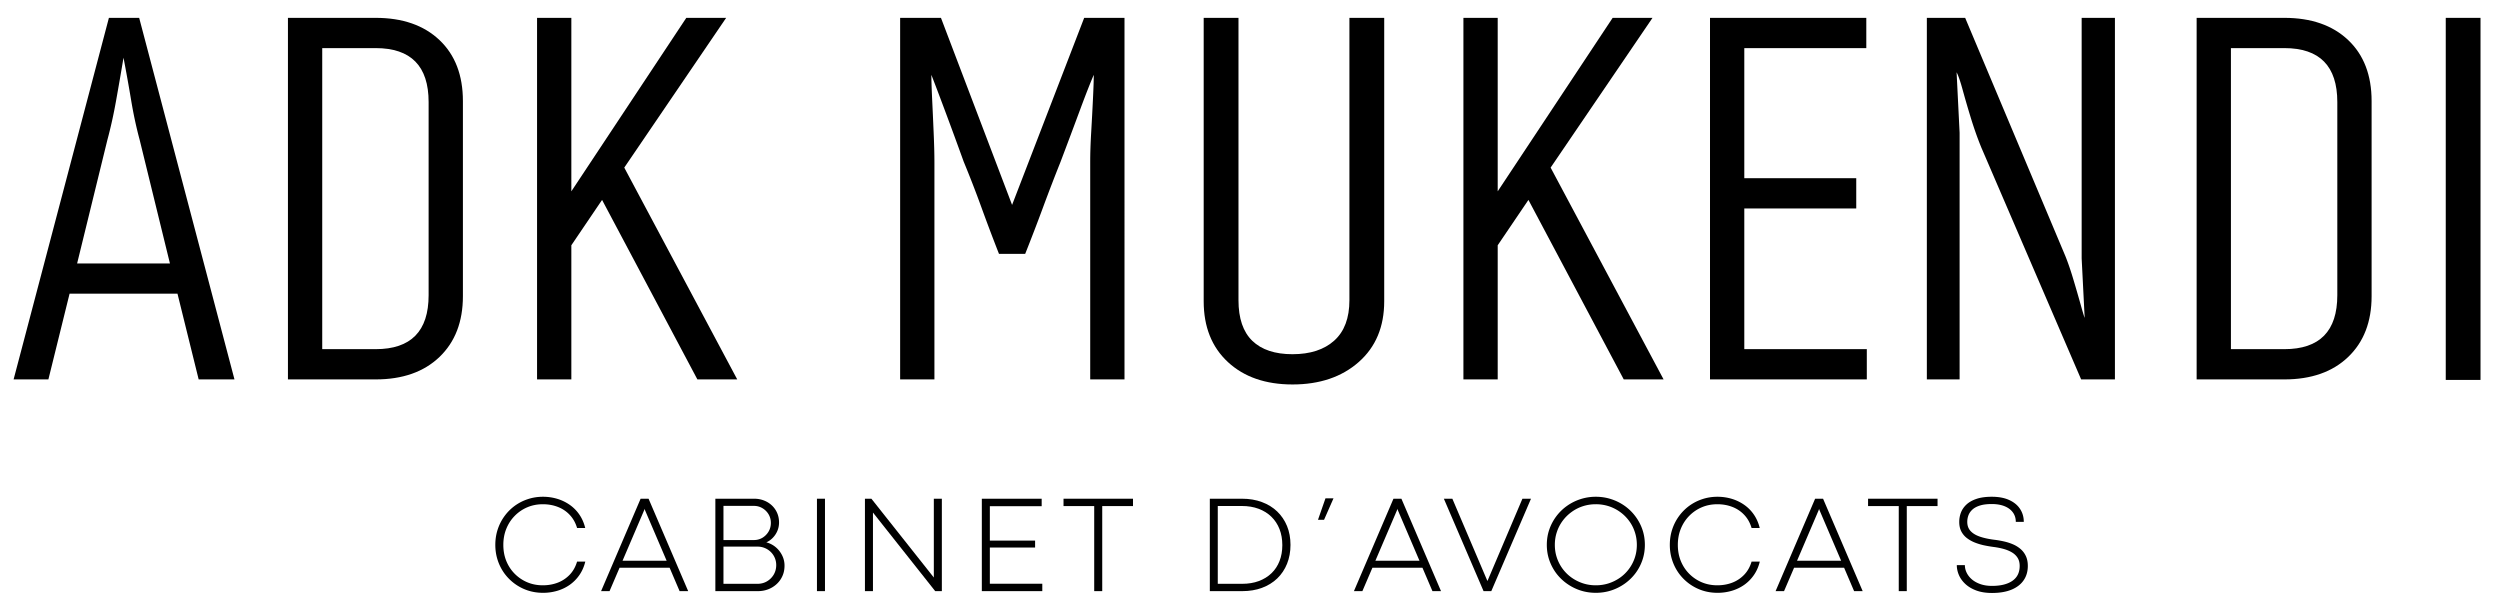
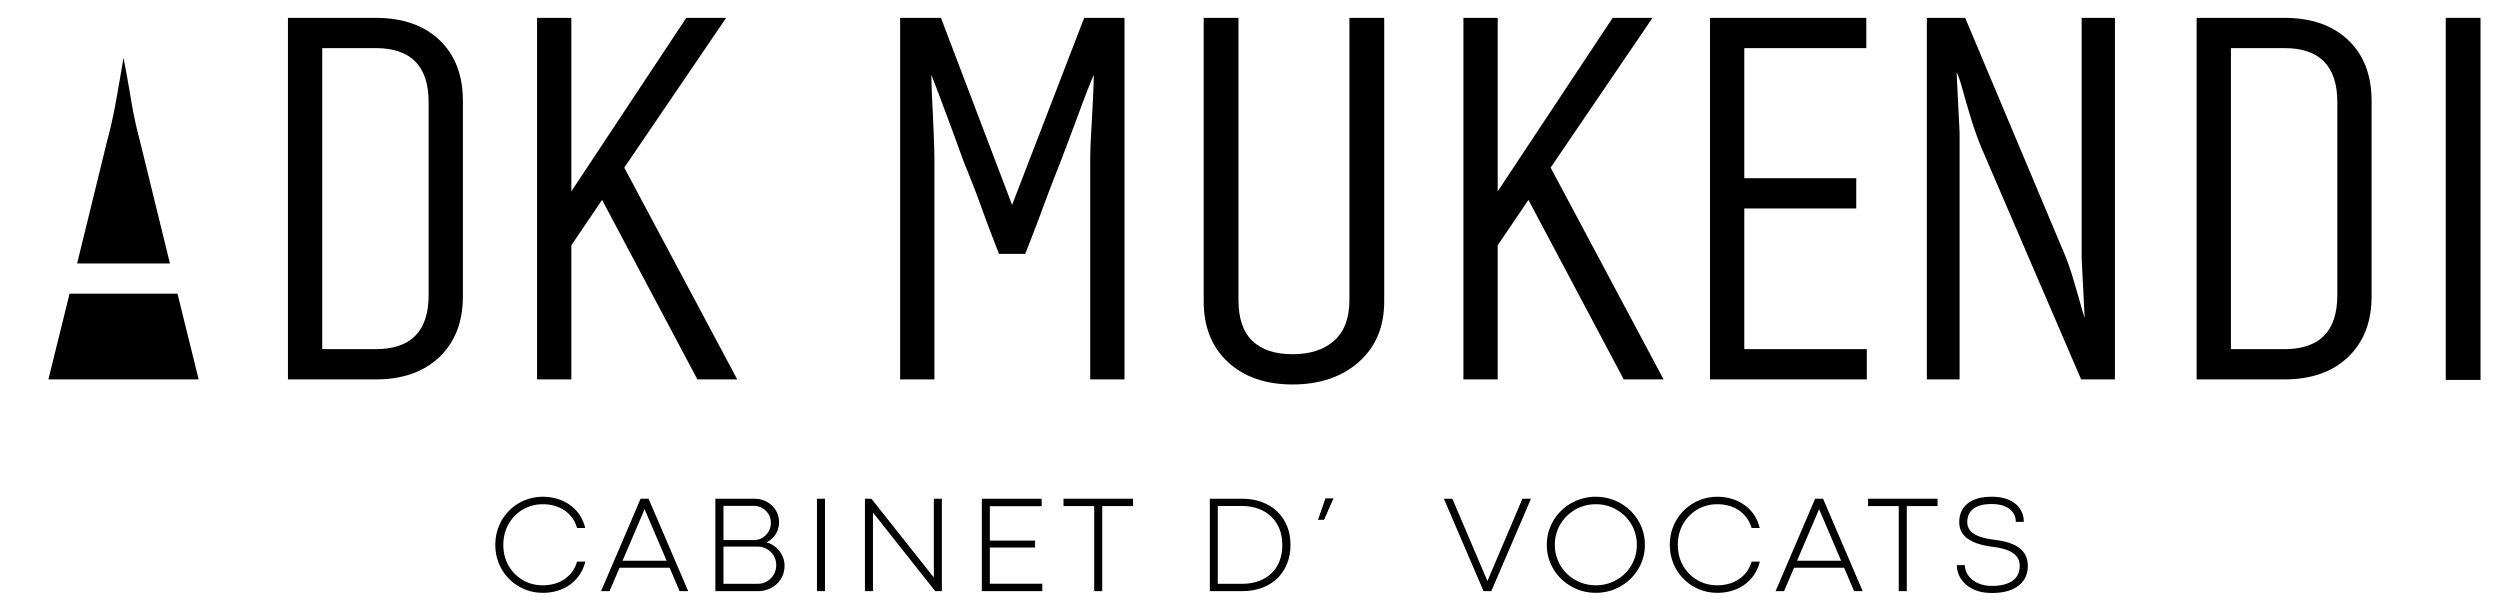
<svg xmlns="http://www.w3.org/2000/svg" version="1.2" viewBox="48.651 200.928 997.966 243.36" style="max-height:500px">
  <g>
-     <path d="M79.11 0l-8.454-34.219H27.578L19.125 0H5.235L43.28-144.328H55.36L93.406 0zM30.593-46.297H67.64L55.562-95.609c-1.343-4.97-2.484-10.27-3.421-15.907a694.625 694.625 0 00-3.032-16.906 1402.721 1402.721 0 01-2.922 16.906c-1 5.637-2.171 10.938-3.515 15.907zm0 0" transform="translate(48.845 352.384)" />
+     <path d="M79.11 0l-8.454-34.219H27.578L19.125 0H5.235H55.36L93.406 0zM30.593-46.297H67.64L55.562-95.609c-1.343-4.97-2.484-10.27-3.421-15.907a694.625 694.625 0 00-3.032-16.906 1402.721 1402.721 0 01-2.922 16.906c-1 5.637-2.171 10.938-3.515 15.907zm0 0" transform="translate(48.845 352.384)" />
    <path d="M51.328-144.328c10.738 0 19.227 2.953 25.469 8.86 6.238 5.905 9.36 14.027 9.36 24.359v77.89c0 10.2-3.122 18.29-9.36 24.266C70.555-2.984 62.067 0 51.328 0H16.312v-144.328zM72.468-33.61v-77.11c0-14.351-7.046-21.531-21.14-21.531H30v120.172h21.328c14.094 0 21.14-7.176 21.14-21.531zm0 0" transform="translate(147.281 352.384)" />
    <path d="M80.313 0L42.266-71.656 30-53.546V0H16.312v-144.328H30v69.25l45.89-69.25h15.907L51.125-84.547 96.219 0zm0 0" transform="translate(246.724 352.384)" />
    <path d="M16.313 0v-144.328h16.296L61-69.656l28.781-74.672h16.094V0H92.187v-86.953c0-3.363.133-7.36.407-11.984.27-4.626.504-9.051.703-13.282.207-4.226.312-7.347.312-9.36-1.343 3.087-3.125 7.618-5.343 13.595a3268.29 3268.29 0 01-7.954 21.218 733.313 733.313 0 00-7.046 18.329 787.391 787.391 0 01-7.032 18.312H55.766a778.995 778.995 0 01-6.953-18.406 437.988 437.988 0 00-7.141-18.422 1868.453 1868.453 0 00-7.766-21.14c-2.21-5.907-3.918-10.4-5.125-13.485 0 2.012.098 5.164.297 9.453.207 4.293.41 8.79.61 13.484.207 4.7.312 8.727.312 12.079V0zm0 0" transform="translate(391.661 352.384)" />
    <path d="M50.734 2.016c-10.742 0-19.336-2.985-25.78-8.954-6.438-5.976-9.657-14.066-9.657-24.265v-113.125h13.89V-31.61c0 7.25 1.844 12.656 5.532 16.218 3.695 3.555 9.035 5.329 16.015 5.329 7.102 0 12.664-1.813 16.688-5.438 4.031-3.625 6.047-8.992 6.047-16.11v-112.718h13.89v113.125c0 10.2-3.39 18.289-10.171 24.265-6.774 5.97-15.59 8.954-26.454 8.954zm0 0" transform="translate(513.85 352.384)" />
    <path d="M80.313 0L42.266-71.656 30-53.546V0H16.312v-144.328H30v69.25l45.89-69.25h15.907L51.125-84.547 96.219 0zm0 0" transform="translate(616.514 352.384)" />
    <path d="M30-12.078h48.906V0H16.312v-144.328h62.391v12.078H30v51.938h44.688v12.078H30zm0 0" transform="translate(714.95 352.384)" />
    <path d="M16.313 0v-144.328h15.296L71.656-49.11c1.07 2.68 2.145 5.828 3.219 9.453a572.854 572.854 0 012.828 9.765c.8 2.887 1.336 4.664 1.61 5.328l-1.204-23.75v-96.015h13.282V0H77.906l-39.86-92.594c-1.48-3.625-2.858-7.515-4.14-11.672a409.59 409.59 0 01-3.312-11.375c-.938-3.425-1.742-5.742-2.407-6.953l1.204 24.156V0zm0 0" transform="translate(801.51 352.384)" />
    <path d="M51.328-144.328c10.738 0 19.227 2.953 25.469 8.86 6.238 5.905 9.36 14.027 9.36 24.359v77.89c0 10.2-3.122 18.29-9.36 24.266C70.555-2.984 62.067 0 51.328 0H16.312v-144.328zM72.468-33.61v-77.11c0-14.351-7.046-21.531-21.14-21.531H30v120.172h21.328c14.094 0 21.14-7.176 21.14-21.531zm0 0" transform="translate(909.206 352.384)" />
    <path d="M16.313.203v-144.531h13.875V.203zm0 0" transform="translate(1008.65 352.384)" />
    <path d="M21.563.672c-2.157 0-4.196-.32-6.11-.953A18.93 18.93 0 0110.203-3 19.07 19.07 0 016.11-7.125a19.017 19.017 0 01-2.656-5.266c-.625-1.914-.937-3.941-.937-6.078 0-2.156.312-4.191.937-6.11a19.07 19.07 0 012.656-5.265A18.956 18.956 0 0110.203-34a18.784 18.784 0 015.25-2.703c1.914-.645 3.953-.969 6.11-.969 1.945 0 3.828.274 5.64.813a17.435 17.435 0 014.985 2.39 15.104 15.104 0 013.874 3.907c1.07 1.554 1.852 3.34 2.344 5.359h-3.25c-.605-2.05-1.57-3.781-2.89-5.188a12.63 12.63 0 00-4.735-3.203c-1.843-.726-3.86-1.093-6.047-1.093-2.23 0-4.297.406-6.203 1.218a15.392 15.392 0 00-5.015 3.422c-1.438 1.461-2.559 3.18-3.36 5.156-.793 1.97-1.187 4.11-1.187 6.422 0 2.336.394 4.48 1.187 6.438.801 1.96 1.922 3.664 3.36 5.11a15.613 15.613 0 005.015 3.39c1.906.804 3.973 1.203 6.203 1.203 2.164 0 4.172-.36 6.016-1.078a13.03 13.03 0 004.75-3.188c1.332-1.406 2.3-3.14 2.906-5.203h3.282c-.493 2.024-1.278 3.813-2.36 5.375A15.606 15.606 0 0132.203-2.5 16.994 16.994 0 0127.22-.125a19.913 19.913 0 01-5.657.797zm0 0" transform="translate(243.857 436.9)" />
    <path d="M35.234 0h-3.422l-3.984-9.328H7.844L3.844 0H.469L16.25-36.89h3.172zM17.72-32.438L9.03-12.125h17.61l-8.688-20.313-.11-.406h-.03zm0 0" transform="translate(288.127 436.9)" />
    <path d="M22.563 0H5.53v-36.89h15.485c1.414 0 2.726.242 3.937.718a9.578 9.578 0 013.156 1.984 8.974 8.974 0 012.094 3c.5 1.157.75 2.422.75 3.797a8.538 8.538 0 01-.656 3.313 8.956 8.956 0 01-1.813 2.765 8.29 8.29 0 01-2.609 1.844 9.434 9.434 0 013.703 1.89c1.094.907 1.957 2 2.594 3.282a9.006 9.006 0 01.969 4.125c0 1.543-.29 2.938-.86 4.188a9.626 9.626 0 01-2.328 3.203A10.306 10.306 0 0126.578-.72c-1.262.48-2.601.719-4.015.719zM8.765-34.031v13.64H20.89c1.257 0 2.398-.3 3.422-.906a7.07 7.07 0 002.453-2.469c.613-1.039.922-2.195.922-3.468 0-1.258-.305-2.399-.907-3.422a6.96 6.96 0 00-2.453-2.453c-1.031-.614-2.172-.922-3.422-.922zm0 16.265v14.844h13.578c1.394 0 2.656-.328 3.781-.984a7.521 7.521 0 002.703-2.688c.664-1.133 1-2.398 1-3.797 0-1.007-.187-1.96-.562-2.859a7.197 7.197 0 00-1.594-2.36 7.339 7.339 0 00-2.36-1.578 7.255 7.255 0 00-2.875-.578zm0 0" transform="translate(328.682 436.9)" />
    <path d="M8.734 0H5.531v-36.89h3.203zm0 0" transform="translate(369.237 436.9)" />
    <path d="M8.734 0H5.531v-36.89H8.11L33.016-5.454l.015.031V-36.89h3.203V0h-2.656L8.766-31.328h-.032zm0 0" transform="translate(388.392 436.9)" />
    <path d="M29.672 0H5.532v-36.89h23.89v2.984H8.734v13.734h18.063v2.781H8.734v14.438h20.938zm0 0" transform="translate(435.05 436.9)" />
    <path d="M16.922 0h-3.203v-33.953H1.469v-2.938h27.734v2.938H16.922zm0 0" transform="translate(471.726 436.9)" />
    <path d="M18.5 0H5.531v-36.89h12.86c2.906 0 5.539.445 7.906 1.328 2.375.874 4.41 2.124 6.11 3.75 1.695 1.625 3.007 3.562 3.937 5.812.926 2.25 1.39 4.762 1.39 7.531 0 2.762-.46 5.278-1.375 7.547-.918 2.274-2.226 4.227-3.922 5.86-1.699 1.625-3.73 2.875-6.093 3.75C23.988-.438 21.375 0 18.5 0zM8.703-33.984v31.062h9.735c2.457 0 4.671-.363 6.64-1.094 1.977-.738 3.664-1.78 5.063-3.125 1.406-1.351 2.476-2.976 3.218-4.875.739-1.894 1.11-4.007 1.11-6.343 0-2.352-.375-4.489-1.125-6.407-.75-1.914-1.836-3.562-3.25-4.937-1.407-1.375-3.106-2.43-5.094-3.172-1.98-.738-4.21-1.11-6.688-1.11zm0 0" transform="translate(526.066 436.9)" />
    <path d="M5.969-28.484H3.547l2.984-8.563h3.203zm0 0" transform="translate(571.232 436.9)" />
-     <path d="M35.234 0h-3.422l-3.984-9.328H7.844L3.844 0H.469L16.25-36.89h3.172zM17.72-32.438L9.03-12.125h17.61l-8.688-20.313-.11-.406h-.03zm0 0" transform="translate(588.651 436.9)" />
    <path d="M19.61 0h-3.094L.672-36.89h3.39l13.97 32.796.093-.078L32.031-36.89h3.422zm0 0" transform="translate(624.35 436.9)" />
    <path d="M22.078.672c-2.156 0-4.215-.32-6.172-.953A19.943 19.943 0 0110.531-3a19.278 19.278 0 01-4.25-4.125A19.358 19.358 0 013.5-12.391c-.656-1.914-.984-3.941-.984-6.078 0-2.156.328-4.191.984-6.11a19.415 19.415 0 012.781-5.265A19.157 19.157 0 0110.531-34a19.789 19.789 0 015.375-2.703 19.61 19.61 0 016.172-.969c2.164 0 4.223.324 6.172.969A19.826 19.826 0 0133.64-34a19.325 19.325 0 014.25 4.156 18.992 18.992 0 012.782 5.266c.656 1.918.984 3.953.984 6.11 0 2.136-.328 4.163-.984 6.077a18.938 18.938 0 01-2.781 5.266A19.45 19.45 0 0133.64-3 19.98 19.98 0 0128.25-.281c-1.95.633-4.008.953-6.172.953zm0-3c1.813 0 3.535-.266 5.172-.797a17.099 17.099 0 004.5-2.25 15.812 15.812 0 003.547-3.469 15.832 15.832 0 002.328-4.453c.55-1.625.828-3.348.828-5.172 0-1.82-.277-3.55-.828-5.187a15.357 15.357 0 00-2.328-4.469 16.136 16.136 0 00-3.547-3.484 16.176 16.176 0 00-4.5-2.282 16.642 16.642 0 00-5.172-.797c-1.812 0-3.539.266-5.172.797a15.823 15.823 0 00-4.484 2.282c-1.356.98-2.54 2.14-3.547 3.484a15.744 15.744 0 00-2.328 4.469c-.555 1.636-.828 3.367-.828 5.187 0 1.824.273 3.547.828 5.172a16.248 16.248 0 002.328 4.453 15.965 15.965 0 003.563 3.469c1.363.96 2.859 1.71 4.484 2.25 1.625.531 3.344.797 5.156.797zm0 0" transform="translate(663.603 436.9)" />
    <path d="M21.563.672c-2.157 0-4.196-.32-6.11-.953A18.93 18.93 0 0110.203-3 19.07 19.07 0 016.11-7.125a19.017 19.017 0 01-2.656-5.266c-.625-1.914-.937-3.941-.937-6.078 0-2.156.312-4.191.937-6.11a19.07 19.07 0 012.656-5.265A18.956 18.956 0 0110.203-34a18.784 18.784 0 015.25-2.703c1.914-.645 3.953-.969 6.11-.969 1.945 0 3.828.274 5.64.813a17.435 17.435 0 014.985 2.39 15.104 15.104 0 013.874 3.907c1.07 1.554 1.852 3.34 2.344 5.359h-3.25c-.605-2.05-1.57-3.781-2.89-5.188a12.63 12.63 0 00-4.735-3.203c-1.843-.726-3.86-1.093-6.047-1.093-2.23 0-4.297.406-6.203 1.218a15.392 15.392 0 00-5.015 3.422c-1.438 1.461-2.559 3.18-3.36 5.156-.793 1.97-1.187 4.11-1.187 6.422 0 2.336.394 4.48 1.187 6.438.801 1.96 1.922 3.664 3.36 5.11a15.613 15.613 0 005.015 3.39c1.906.804 3.973 1.203 6.203 1.203 2.164 0 4.172-.36 6.016-1.078a13.03 13.03 0 004.75-3.188c1.332-1.406 2.3-3.14 2.906-5.203h3.282c-.493 2.024-1.278 3.813-2.36 5.375A15.606 15.606 0 0132.203-2.5 16.994 16.994 0 0127.22-.125a19.913 19.913 0 01-5.657.797zm0 0" transform="translate(712.702 436.9)" />
    <path d="M35.234 0h-3.422l-3.984-9.328H7.844L3.844 0H.469L16.25-36.89h3.172zM17.72-32.438L9.03-12.125h17.61l-8.688-20.313-.11-.406h-.03zm0 0" transform="translate(756.972 436.9)" />
    <path d="M16.922 0h-3.203v-33.953H1.469v-2.938h27.734v2.938H16.922zm0 0" transform="translate(792.889 436.9)" />
    <g>
      <path d="M16.219.734c-2.356 0-4.414-.32-6.172-.953-1.762-.644-3.227-1.5-4.39-2.562-1.169-1.07-2.044-2.27-2.626-3.594-.574-1.32-.86-2.66-.86-4.016h3.22c0 1.055.242 2.079.734 3.079.488.992 1.195 1.882 2.125 2.671.938.782 2.07 1.403 3.406 1.86 1.344.46 2.864.687 4.563.687 3.457 0 6.16-.664 8.11-2 1.956-1.343 2.937-3.332 2.937-5.968 0-1.282-.278-2.36-.828-3.235-.555-.883-1.32-1.613-2.297-2.187-.98-.582-2.11-1.047-3.391-1.391a29.717 29.717 0 00-4.063-.781 49.187 49.187 0 01-3.765-.657 23.115 23.115 0 01-3.656-1.125 13.263 13.263 0 01-3.141-1.796 8.088 8.088 0 01-2.188-2.657c-.53-1.05-.796-2.3-.796-3.75 0-1.28.222-2.515.671-3.703.458-1.195 1.192-2.27 2.204-3.218 1.02-.946 2.359-1.704 4.015-2.266 1.664-.563 3.703-.844 6.11-.844 2.75 0 5.07.438 6.968 1.313 1.895.867 3.332 2.054 4.313 3.562.988 1.5 1.484 3.219 1.484 5.156H25.72c0-1.445-.387-2.703-1.157-3.765-.773-1.07-1.875-1.899-3.312-2.485-1.438-.582-3.152-.875-5.14-.875-1.876 0-3.446.2-4.704.594-1.261.399-2.261.934-3 1.61-.742.68-1.273 1.445-1.594 2.296a7.498 7.498 0 00-.468 2.625c0 1.5.453 2.73 1.36 3.688.905.96 2.194 1.715 3.874 2.265 1.688.555 3.688.965 6 1.235a39.84 39.84 0 013.469.625c1.207.273 2.375.648 3.5 1.125a11.82 11.82 0 013.015 1.844 8.213 8.213 0 012.141 2.797c.54 1.117.813 2.449.813 4 0 2.23-.563 4.152-1.688 5.765-1.117 1.617-2.742 2.86-4.875 3.734C21.816.301 19.238.734 16.22.734zm0 0" transform="translate(827.612 436.9)" />
    </g>
  </g>
</svg>